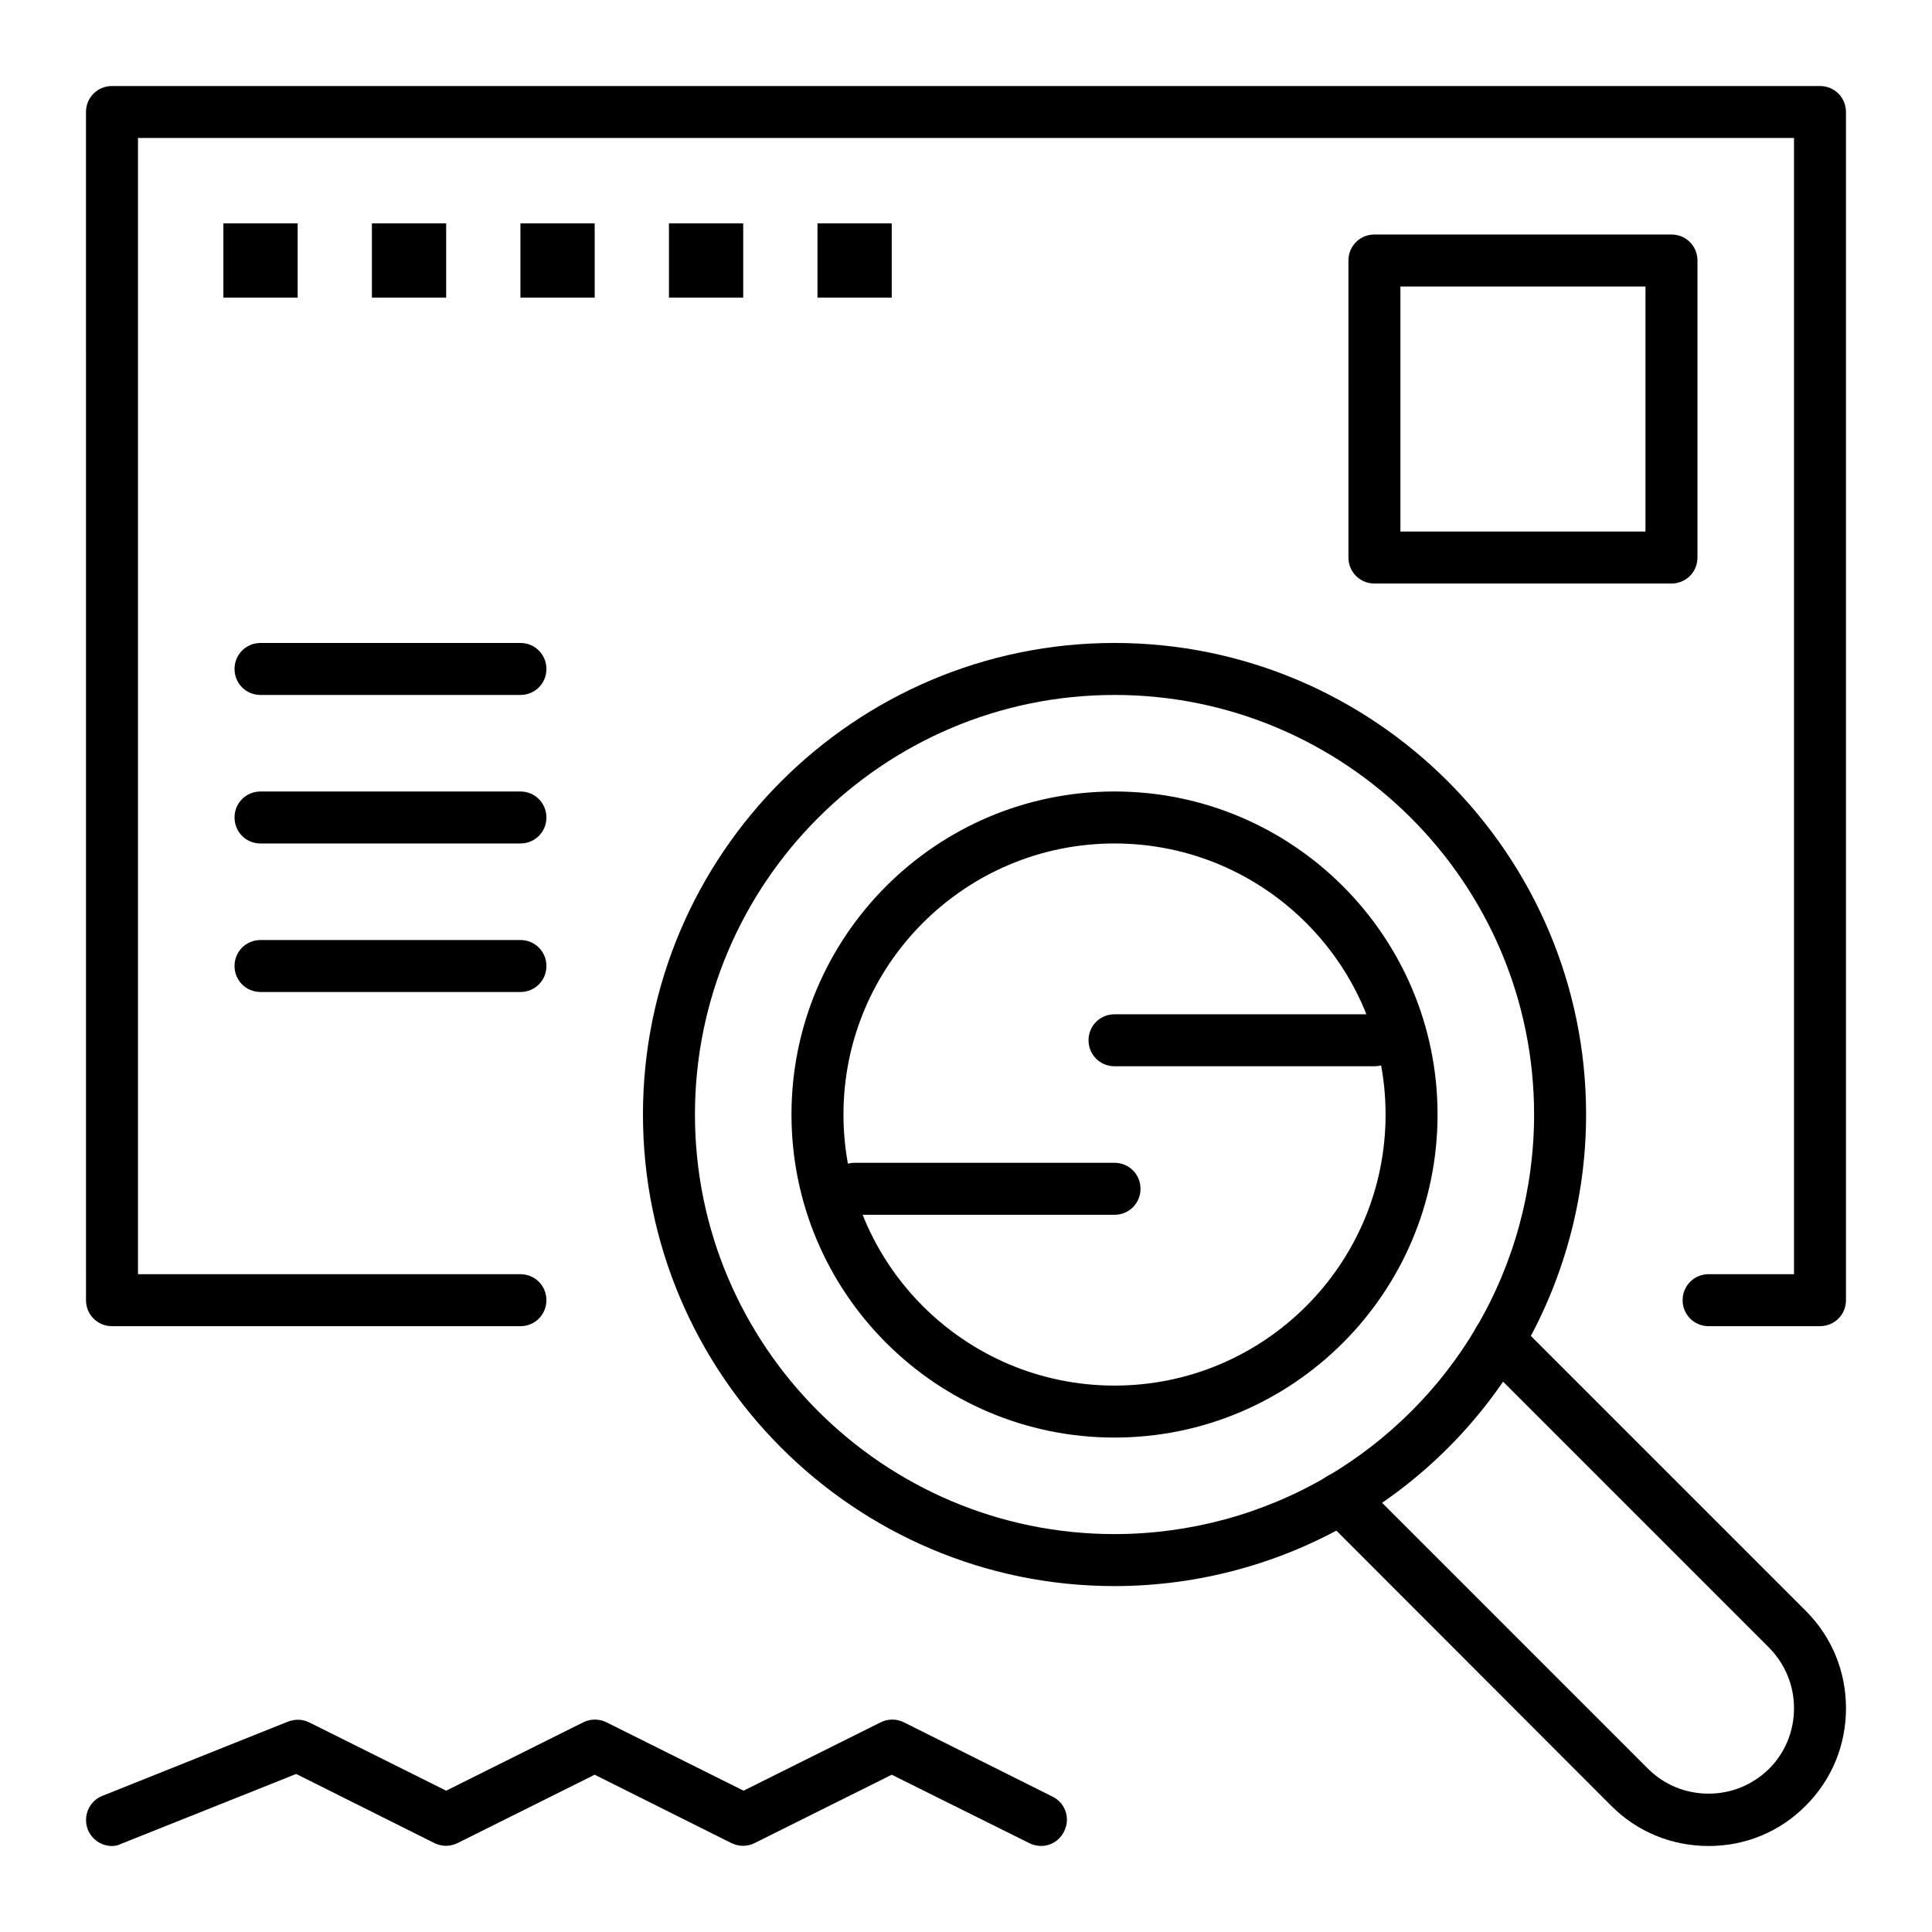
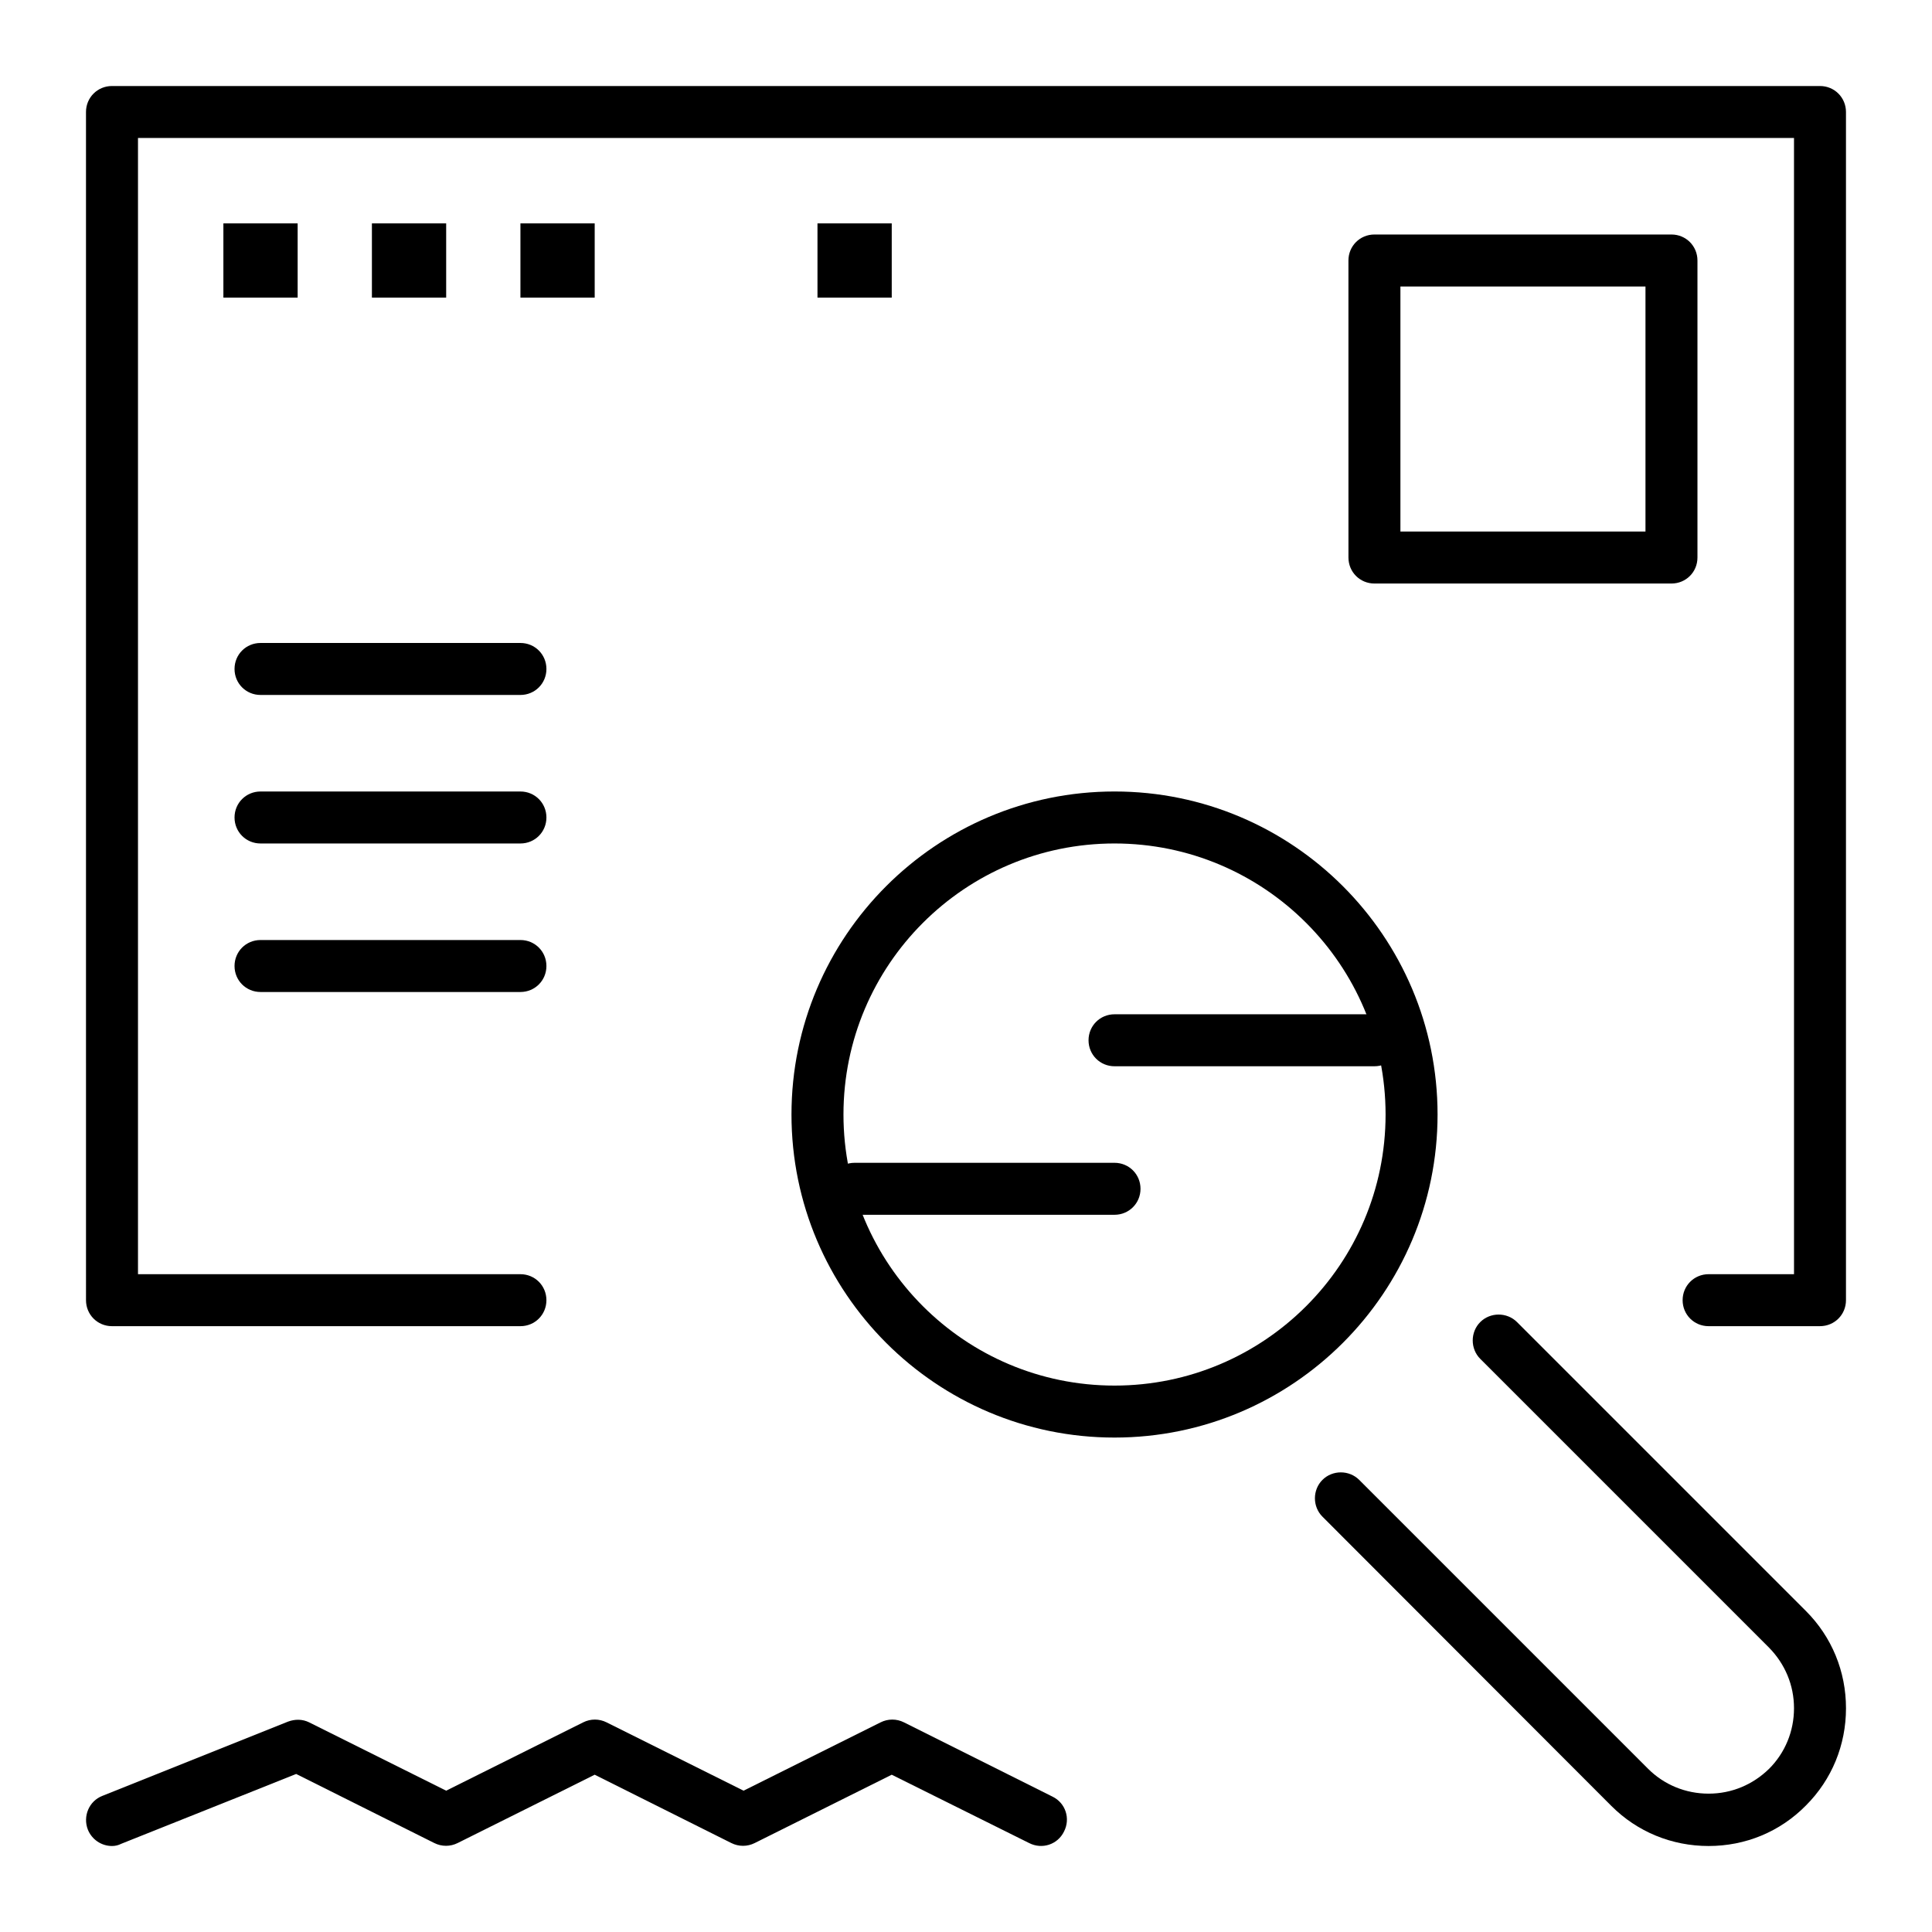
<svg xmlns="http://www.w3.org/2000/svg" fill="#000000" width="800px" height="800px" version="1.1" viewBox="144 144 512 512">
  <g>
    <path d="m626.32 495.45h-29.52c-3.836 0-6.887-3.051-6.887-6.887 0-3.836 3.051-6.887 6.887-6.887h22.633l-0.004-301.11h-438.86v301.11h101.35c3.836 0 6.887 3.051 6.887 6.887 0 3.836-3.051 6.887-6.887 6.887h-108.24c-3.836 0-6.887-3.051-6.887-6.887l-0.004-314.88c0-3.836 3.051-6.887 6.887-6.887h452.64c3.836 0 6.887 3.051 6.887 6.887v314.88c0.004 3.832-3.047 6.883-6.883 6.883z" />
    <path d="m439.36 524.97c-47.23 0-85.609-38.375-85.609-85.609 0-47.23 38.375-85.609 85.609-85.609 47.23 0 85.609 38.375 85.609 85.609 0 47.23-38.379 85.609-85.609 85.609zm0-157.44c-39.656 0-71.832 32.176-71.832 71.832s32.176 71.832 71.832 71.832 71.832-32.176 71.832-71.832-32.176-71.832-71.832-71.832z" />
    <path d="m596.8 633.21c-9.742 0-18.895-3.738-25.781-10.629l-76.559-76.652c-2.656-2.656-2.656-7.086 0-9.742s7.086-2.656 9.742 0l76.555 76.555c4.231 4.231 9.938 6.594 16.039 6.594s11.711-2.363 16.039-6.594c4.231-4.231 6.594-9.938 6.594-16.039 0-6.102-2.363-11.711-6.594-16.039l-76.555-76.555c-2.656-2.656-2.656-7.086 0-9.742s7.086-2.656 9.742 0l76.555 76.555c6.887 6.887 10.629 16.039 10.629 25.781 0 9.742-3.738 18.895-10.629 25.781-6.887 6.988-16.039 10.727-25.777 10.727z" />
-     <path d="m439.36 564.33c-68.879 0-124.97-56.09-124.97-124.97s56.09-124.97 124.97-124.97 124.97 56.09 124.97 124.97c0 22.336-6.004 44.281-17.32 63.469-10.727 18.203-25.977 33.457-44.184 44.184-19.184 11.312-41.129 17.316-63.465 17.316zm0-236.16c-61.305 0-111.19 49.891-111.19 111.19 0 61.305 49.891 111.19 111.19 111.19 19.875 0 39.457-5.312 56.48-15.352 16.137-9.543 29.816-23.125 39.359-39.359 10.035-17.023 15.352-36.605 15.352-56.48 0-61.305-49.891-111.19-111.19-111.19z" />
    <path d="m173.68 633.21c-2.754 0-5.312-1.672-6.394-4.328-1.379-3.543 0.297-7.578 3.836-8.953l49.199-19.68c1.871-0.688 3.836-0.688 5.609 0.195l36.309 18.105 36.309-18.105c1.969-0.984 4.231-0.984 6.199 0l36.309 18.105 36.309-18.105c1.969-0.984 4.231-0.984 6.199 0l39.359 19.68c3.445 1.672 4.82 5.805 3.051 9.25-1.672 3.445-5.805 4.82-9.25 3.051l-36.406-18.105-36.309 18.105c-1.969 0.984-4.231 0.984-6.199 0l-36.211-18.109-36.309 18.105c-1.969 0.984-4.231 0.984-6.199 0l-36.605-18.301-46.348 18.5c-0.785 0.395-1.574 0.59-2.457 0.59z" />
    <path d="m586.96 298.64h-78.719c-3.836 0-6.887-3.051-6.887-6.887l-0.004-78.719c0-3.836 3.051-6.887 6.887-6.887h78.719c3.836 0 6.887 3.051 6.887 6.887v78.719c0.004 3.84-3.047 6.887-6.883 6.887zm-71.836-13.773h64.945v-64.945h-64.945z" />
    <path d="m281.92 328.17h-68.879c-3.836 0-6.887-3.051-6.887-6.887s3.051-6.887 6.887-6.887h68.879c3.836 0 6.887 3.051 6.887 6.887s-3.051 6.887-6.887 6.887z" />
    <path d="m281.92 367.53h-68.879c-3.836 0-6.887-3.051-6.887-6.887s3.051-6.887 6.887-6.887h68.879c3.836 0 6.887 3.051 6.887 6.887s-3.051 6.887-6.887 6.887z" />
    <path d="m281.92 406.89h-68.879c-3.836 0-6.887-3.051-6.887-6.887s3.051-6.887 6.887-6.887h68.879c3.836 0 6.887 3.051 6.887 6.887s-3.051 6.887-6.887 6.887z" />
-     <path d="m203.2 203.2h19.68v19.68h-19.68z" />
+     <path d="m203.2 203.2h19.68v19.68h-19.68" />
    <path d="m242.56 203.2h19.68v19.68h-19.68z" />
    <path d="m281.92 203.2h19.68v19.68h-19.68z" />
-     <path d="m321.28 203.2h19.68v19.68h-19.68z" />
    <path d="m360.64 203.2h19.68v19.68h-19.68z" />
    <path d="m508.24 426.57h-68.879c-3.836 0-6.887-3.051-6.887-6.887 0-3.836 3.051-6.887 6.887-6.887h68.879c3.836 0 6.887 3.051 6.887 6.887 0 3.836-3.047 6.887-6.887 6.887z" />
    <path d="m439.36 465.93h-68.879c-3.836 0-6.887-3.051-6.887-6.887 0-3.836 3.051-6.887 6.887-6.887h68.879c3.836 0 6.887 3.051 6.887 6.887 0 3.836-3.051 6.887-6.887 6.887z" />
  </g>
</svg>